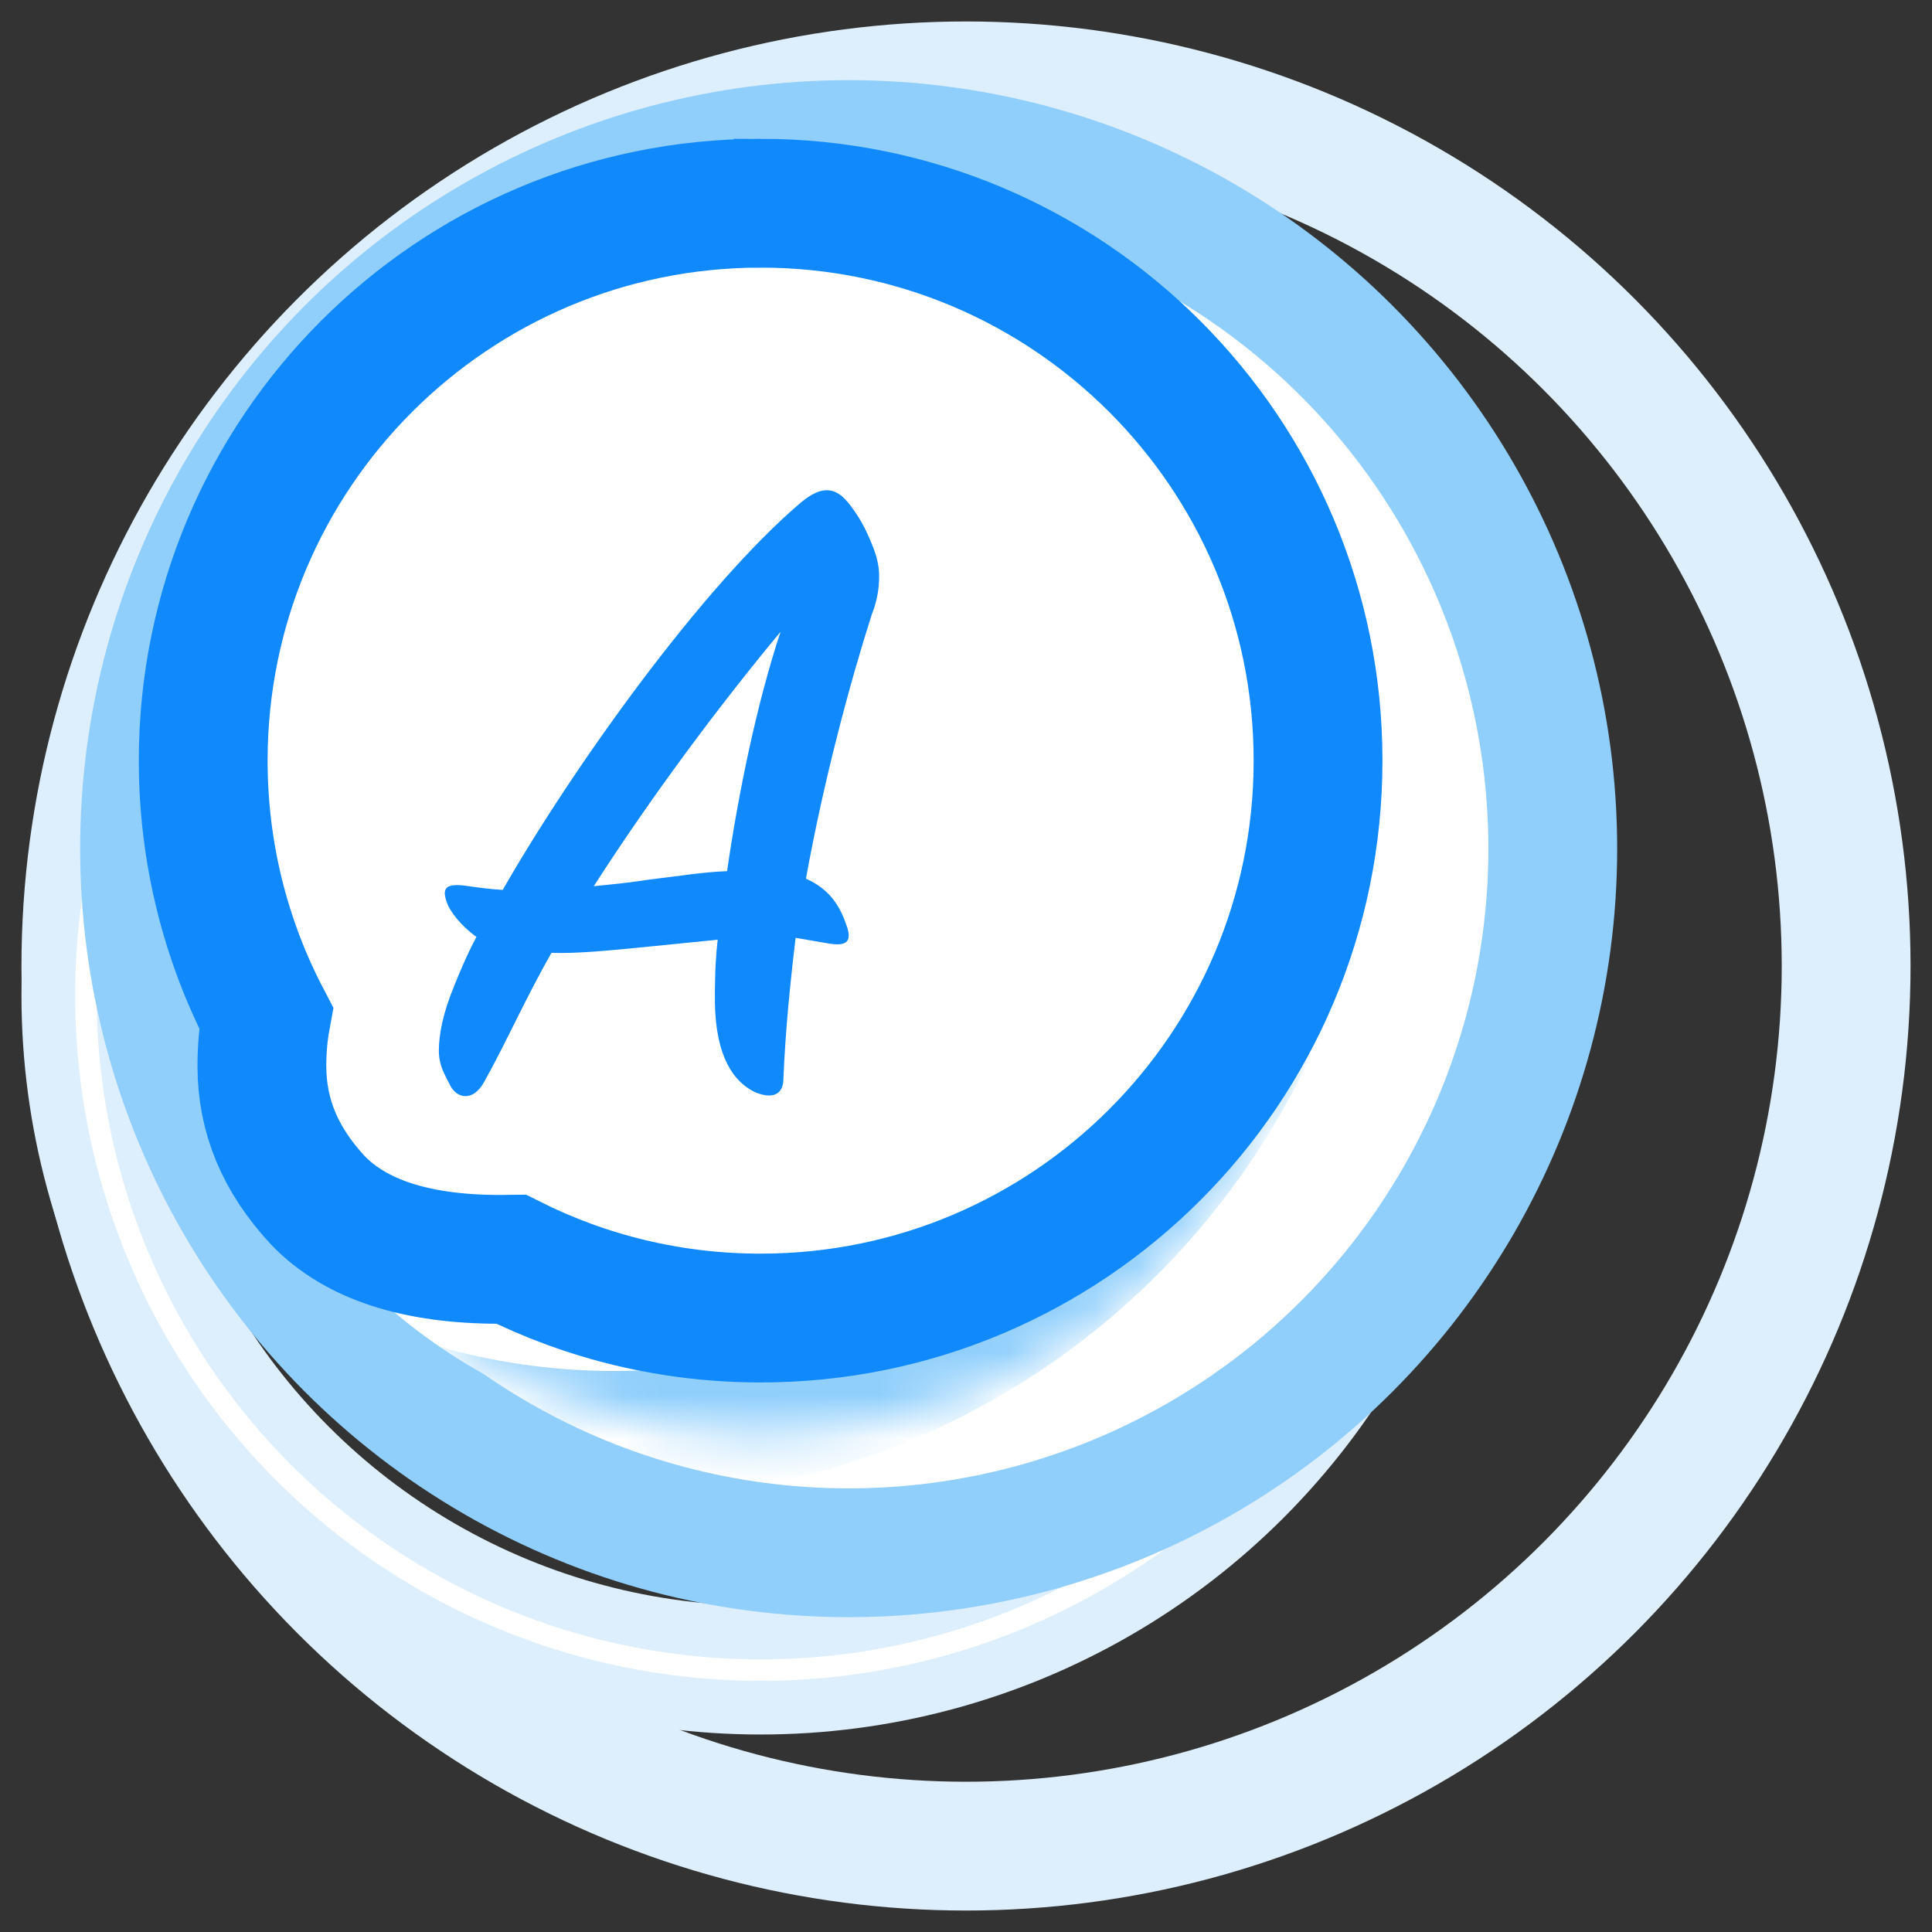
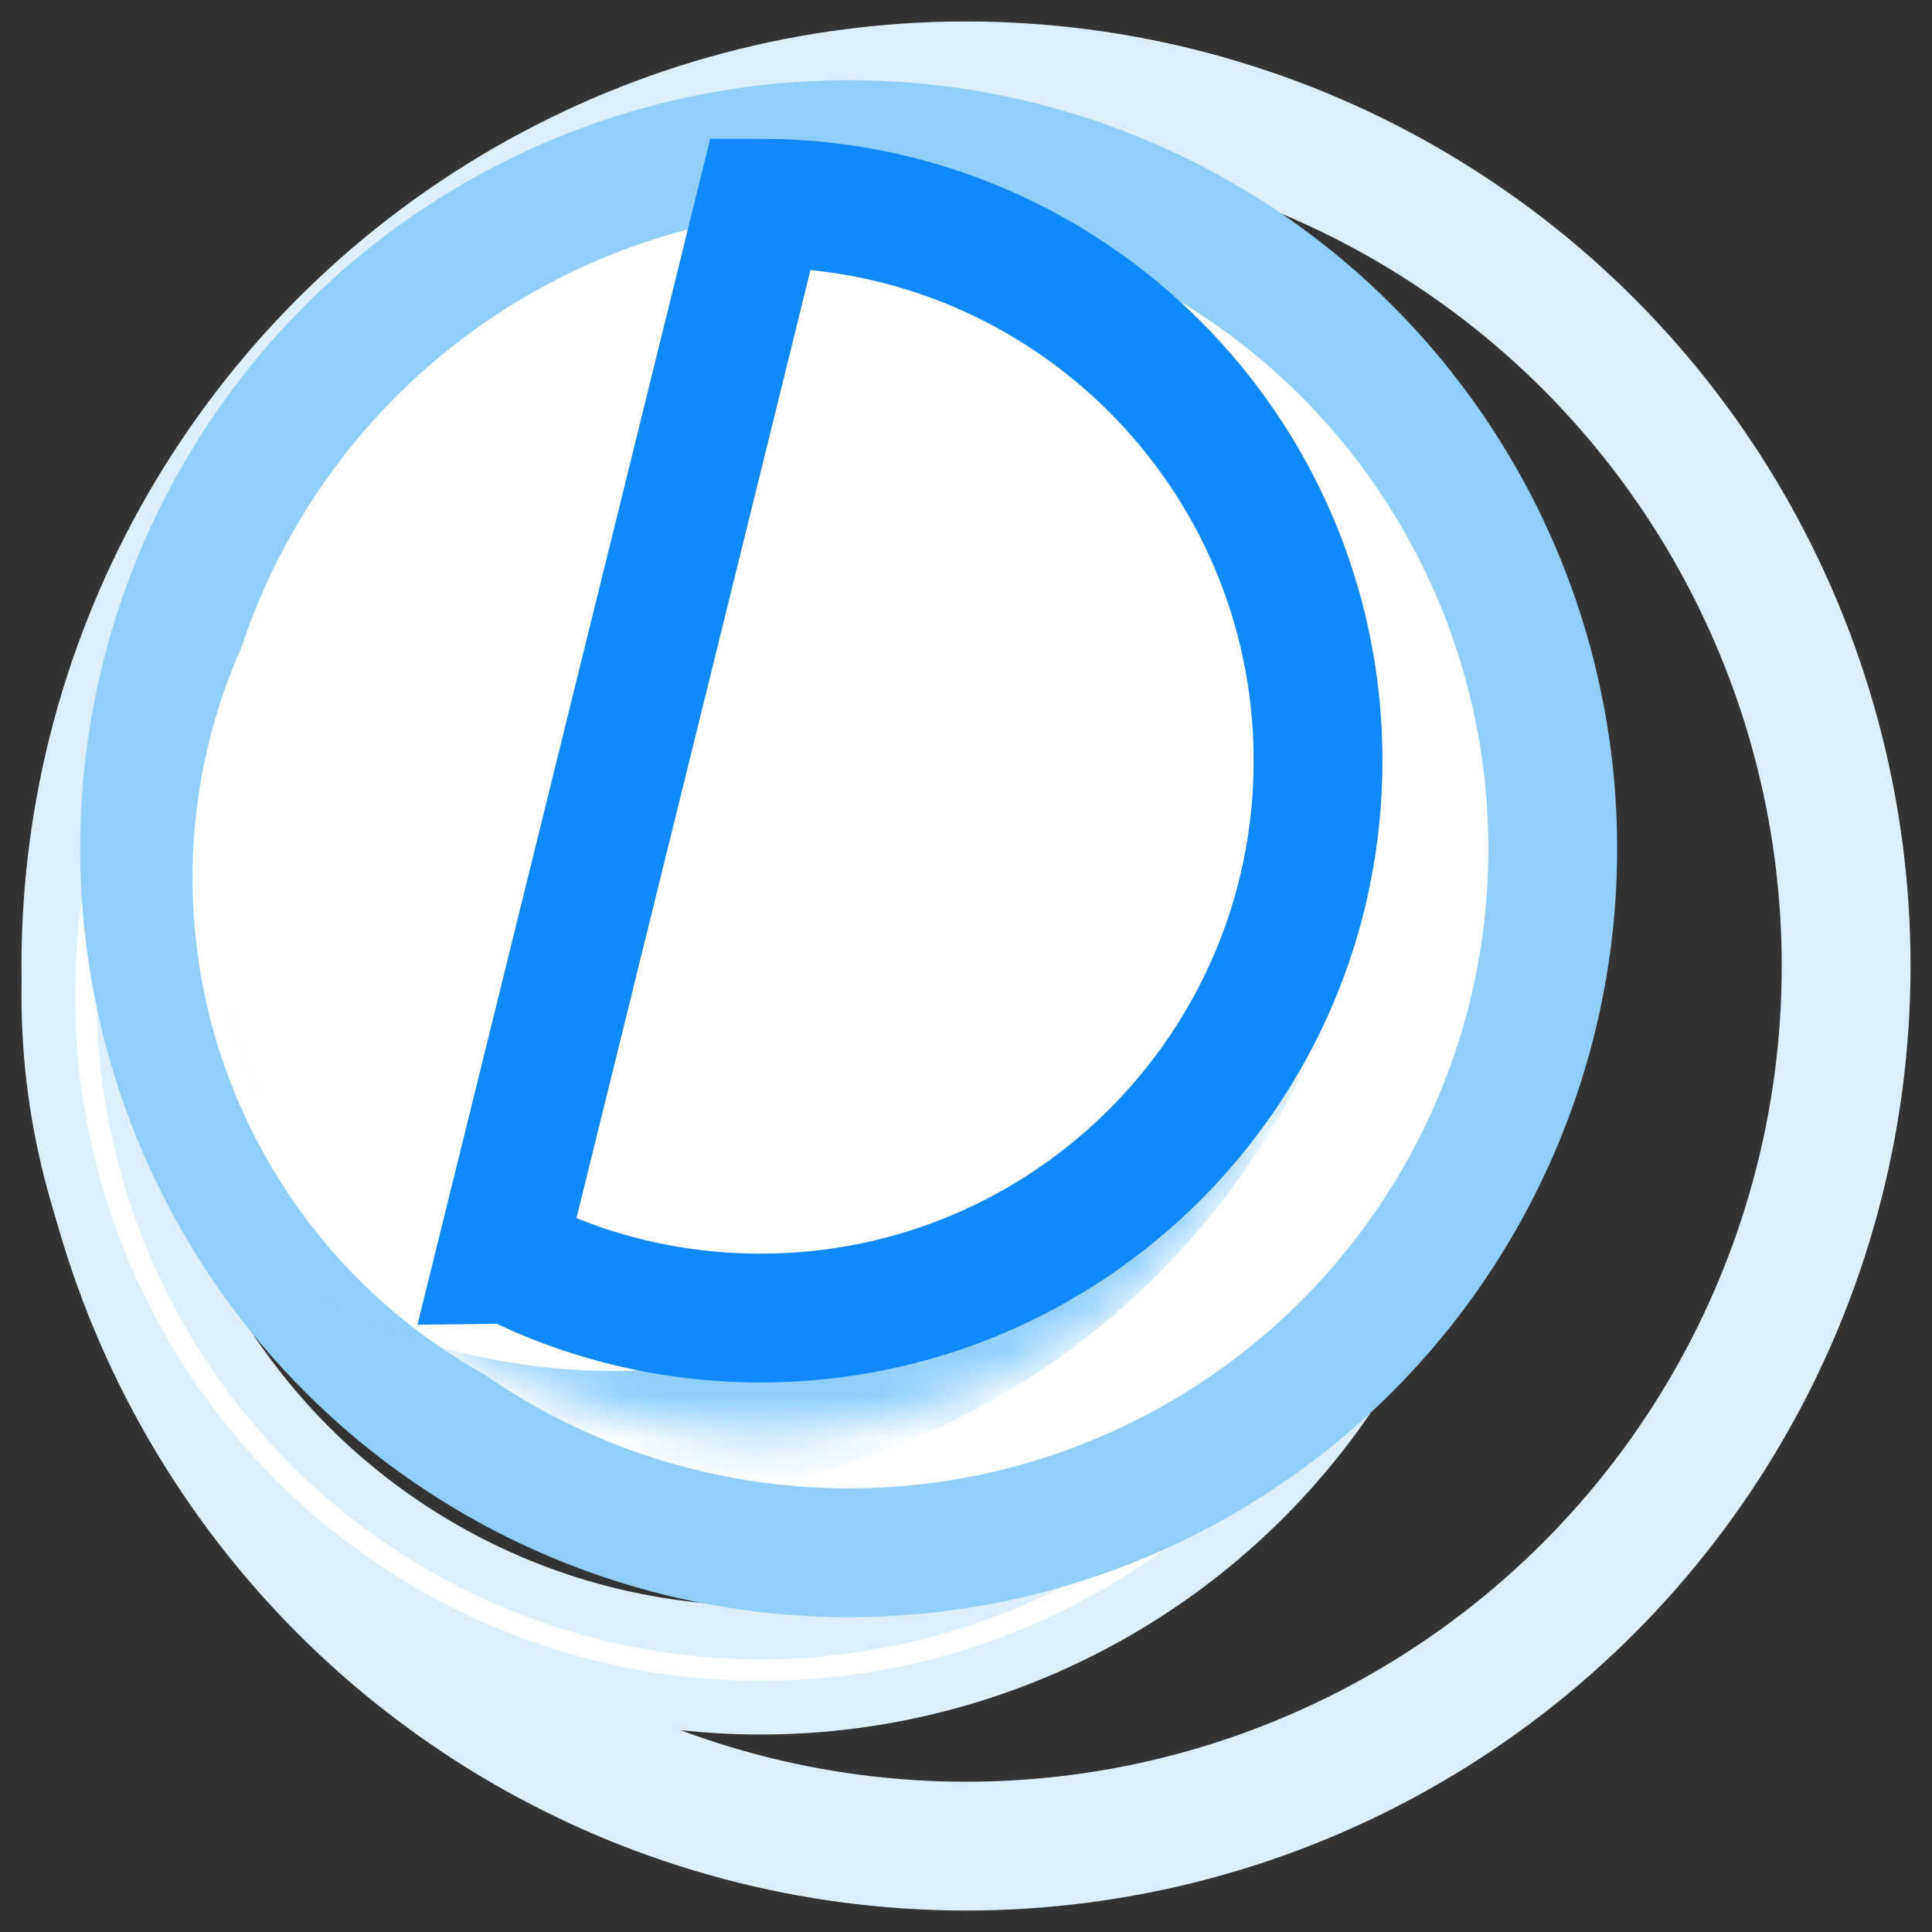
<svg xmlns="http://www.w3.org/2000/svg" xmlns:xlink="http://www.w3.org/1999/xlink" width="45" height="45" viewBox="0 0 45 45">
  <rect x="0" y="0" width="45" height="45" fill="#333333" stroke="none" />
  <defs>
    <circle id="prefix__a" cx="20.5" cy="20.5" r="20.5" />
    <circle id="prefix__b" cx="15.717" cy="21.183" r="15.717" />
    <circle id="prefix__c" cx="15.717" cy="21.183" r="15.717" />
    <circle id="prefix__d" cx="17.767" cy="17.767" r="16.4" />
    <circle id="prefix__e" cx="15.717" cy="18.45" r="12.983" />
-     <path id="prefix__g" d="M15.717 2.733c7.17 0 12.983 5.813 12.983 12.984 0 7.17-5.813 12.983-12.983 12.983-2.09 0-4.064-.493-5.812-1.37l-.26.003c-1.943 0-3.356-.457-4.238-1.372-.883-.95-1.307-1.971-1.307-3.132 0-.391.033-.764.098-1.117-.936-1.793-1.465-3.833-1.465-5.995 0-7.17 5.813-12.984 12.984-12.984z" />
+     <path id="prefix__g" d="M15.717 2.733c7.17 0 12.983 5.813 12.983 12.984 0 7.17-5.813 12.983-12.983 12.983-2.09 0-4.064-.493-5.812-1.37l-.26.003z" />
  </defs>
  <g fill="none" fill-rule="evenodd" transform="translate(2 2)">
    <use stroke="#DDEFFC" stroke-width="3" xlink:href="#prefix__a" />
    <use stroke="#DDEFFC" stroke-width="3" xlink:href="#prefix__b" />
    <use stroke="#FFF" stroke-width=".5" xlink:href="#prefix__c" />
    <use fill="#FFF" stroke="#90CFFB" stroke-width="3" xlink:href="#prefix__d" />
    <mask id="prefix__f" fill="#fff">
      <use xlink:href="#prefix__e" />
    </mask>
    <use stroke="#FFF" stroke-width=".5" xlink:href="#prefix__e" />
    <circle cx="12.3" cy="15.033" r="16.4" stroke="#90CFFB" stroke-width="3" mask="url(#prefix__f)" />
    <mask id="prefix__h" fill="#fff">
      <use xlink:href="#prefix__g" />
    </mask>
    <use fill="#FFF" stroke="#0F89FB" stroke-width="3" xlink:href="#prefix__g" />
-     <path fill="#0F89FB" fill-rule="nonzero" d="M9.271 23.211c.503-.896.984-1.99 1.575-3.017.612.022 1.465-.066 2.34-.153l1.53-.153c-.065.568-.065 1.071-.065 1.465.022 1.268.437 1.837.918 2.077.394.175.678.088.678-.306.044-1.071.153-2.187.284-3.28l.766.131c.393.066.546-.022.437-.372-.153-.459-.372-.874-.962-1.137.415-2.296 1.027-4.57 1.53-6.144.132-.328.175-.634.175-.897 0-.262-.065-.503-.175-.765-.153-.372-.284-.612-.503-.897-.328-.437-.656-.459-1.137-.065-2.296 1.946-5.313 6.166-6.953 9.03-.306-.021-.481-.043-.787-.087-.569-.087-.656.044-.481.46.065.13.262.437.656.721-.241.46-.394.831-.525 1.16-.263.633-.35 1.136-.35 1.486 0 .35.131.547.262.81.153.305.525.393.787-.067zm2.559-4.57c1.377-2.143 2.952-4.242 4.351-5.926-.546 1.64-.984 3.762-1.246 5.576-.59.022-1.072.11-1.815.197-.415.066-.853.11-1.29.153z" mask="url(#prefix__h)" />
  </g>
</svg>